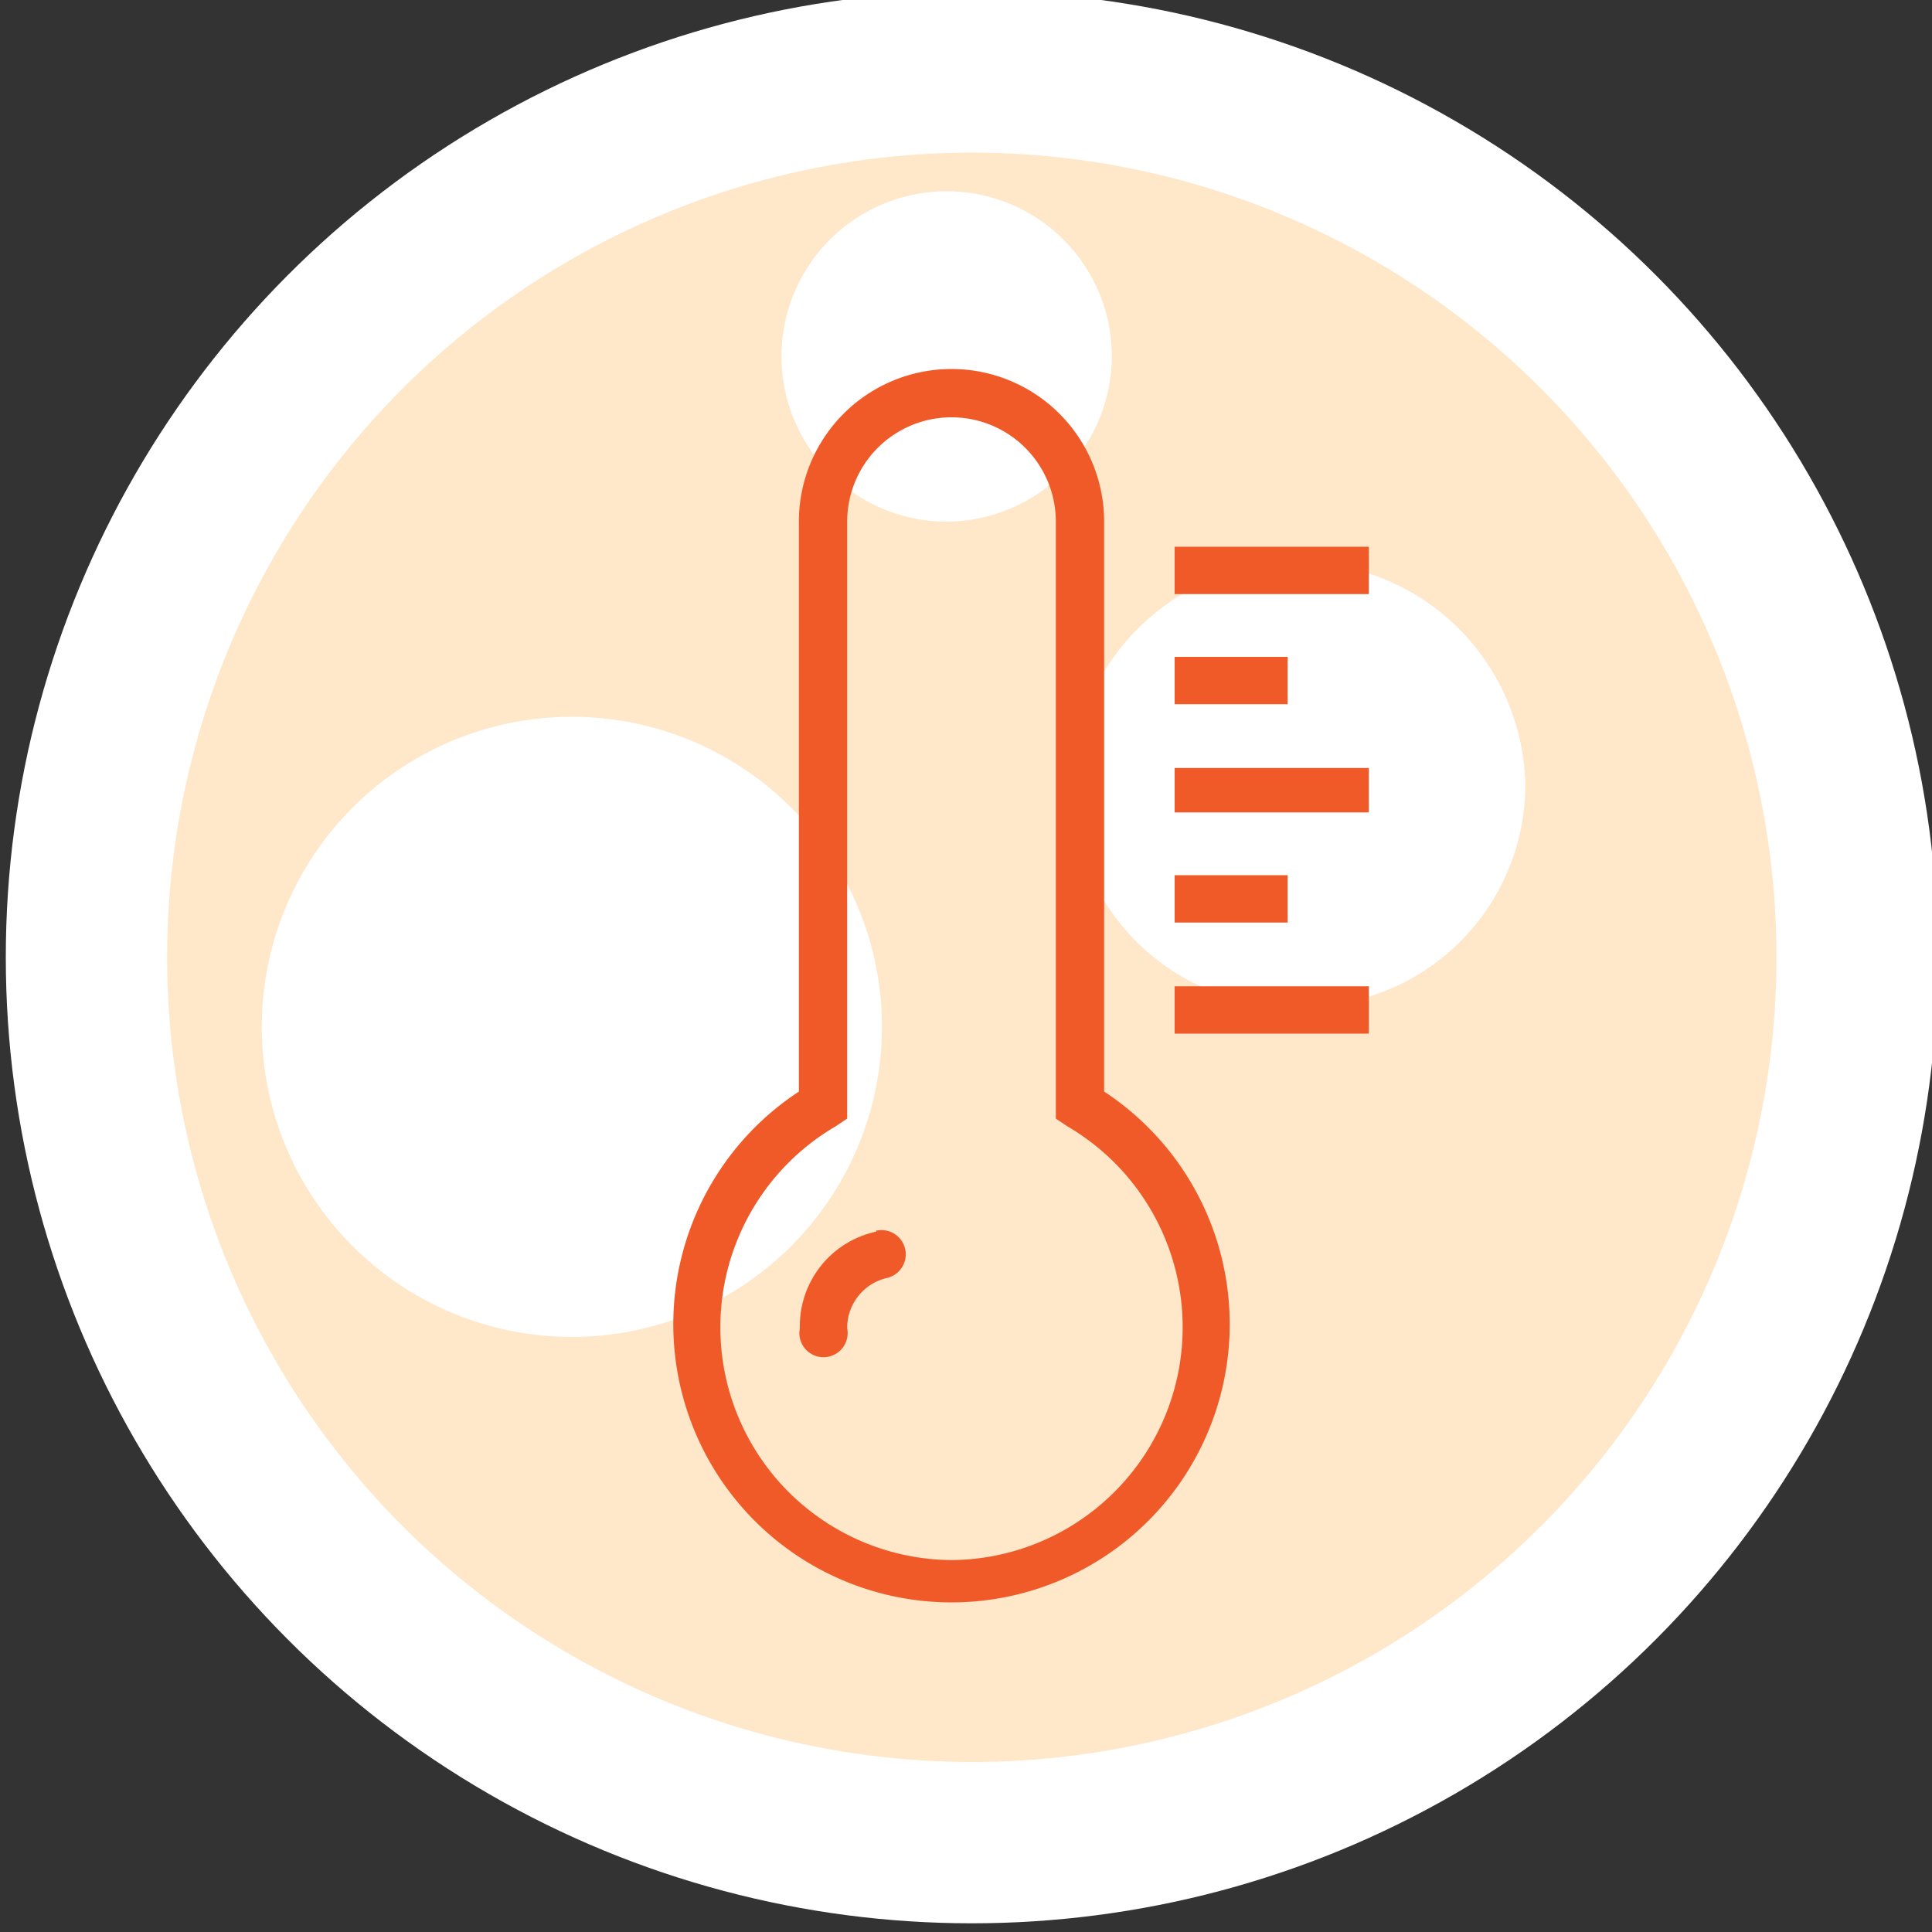
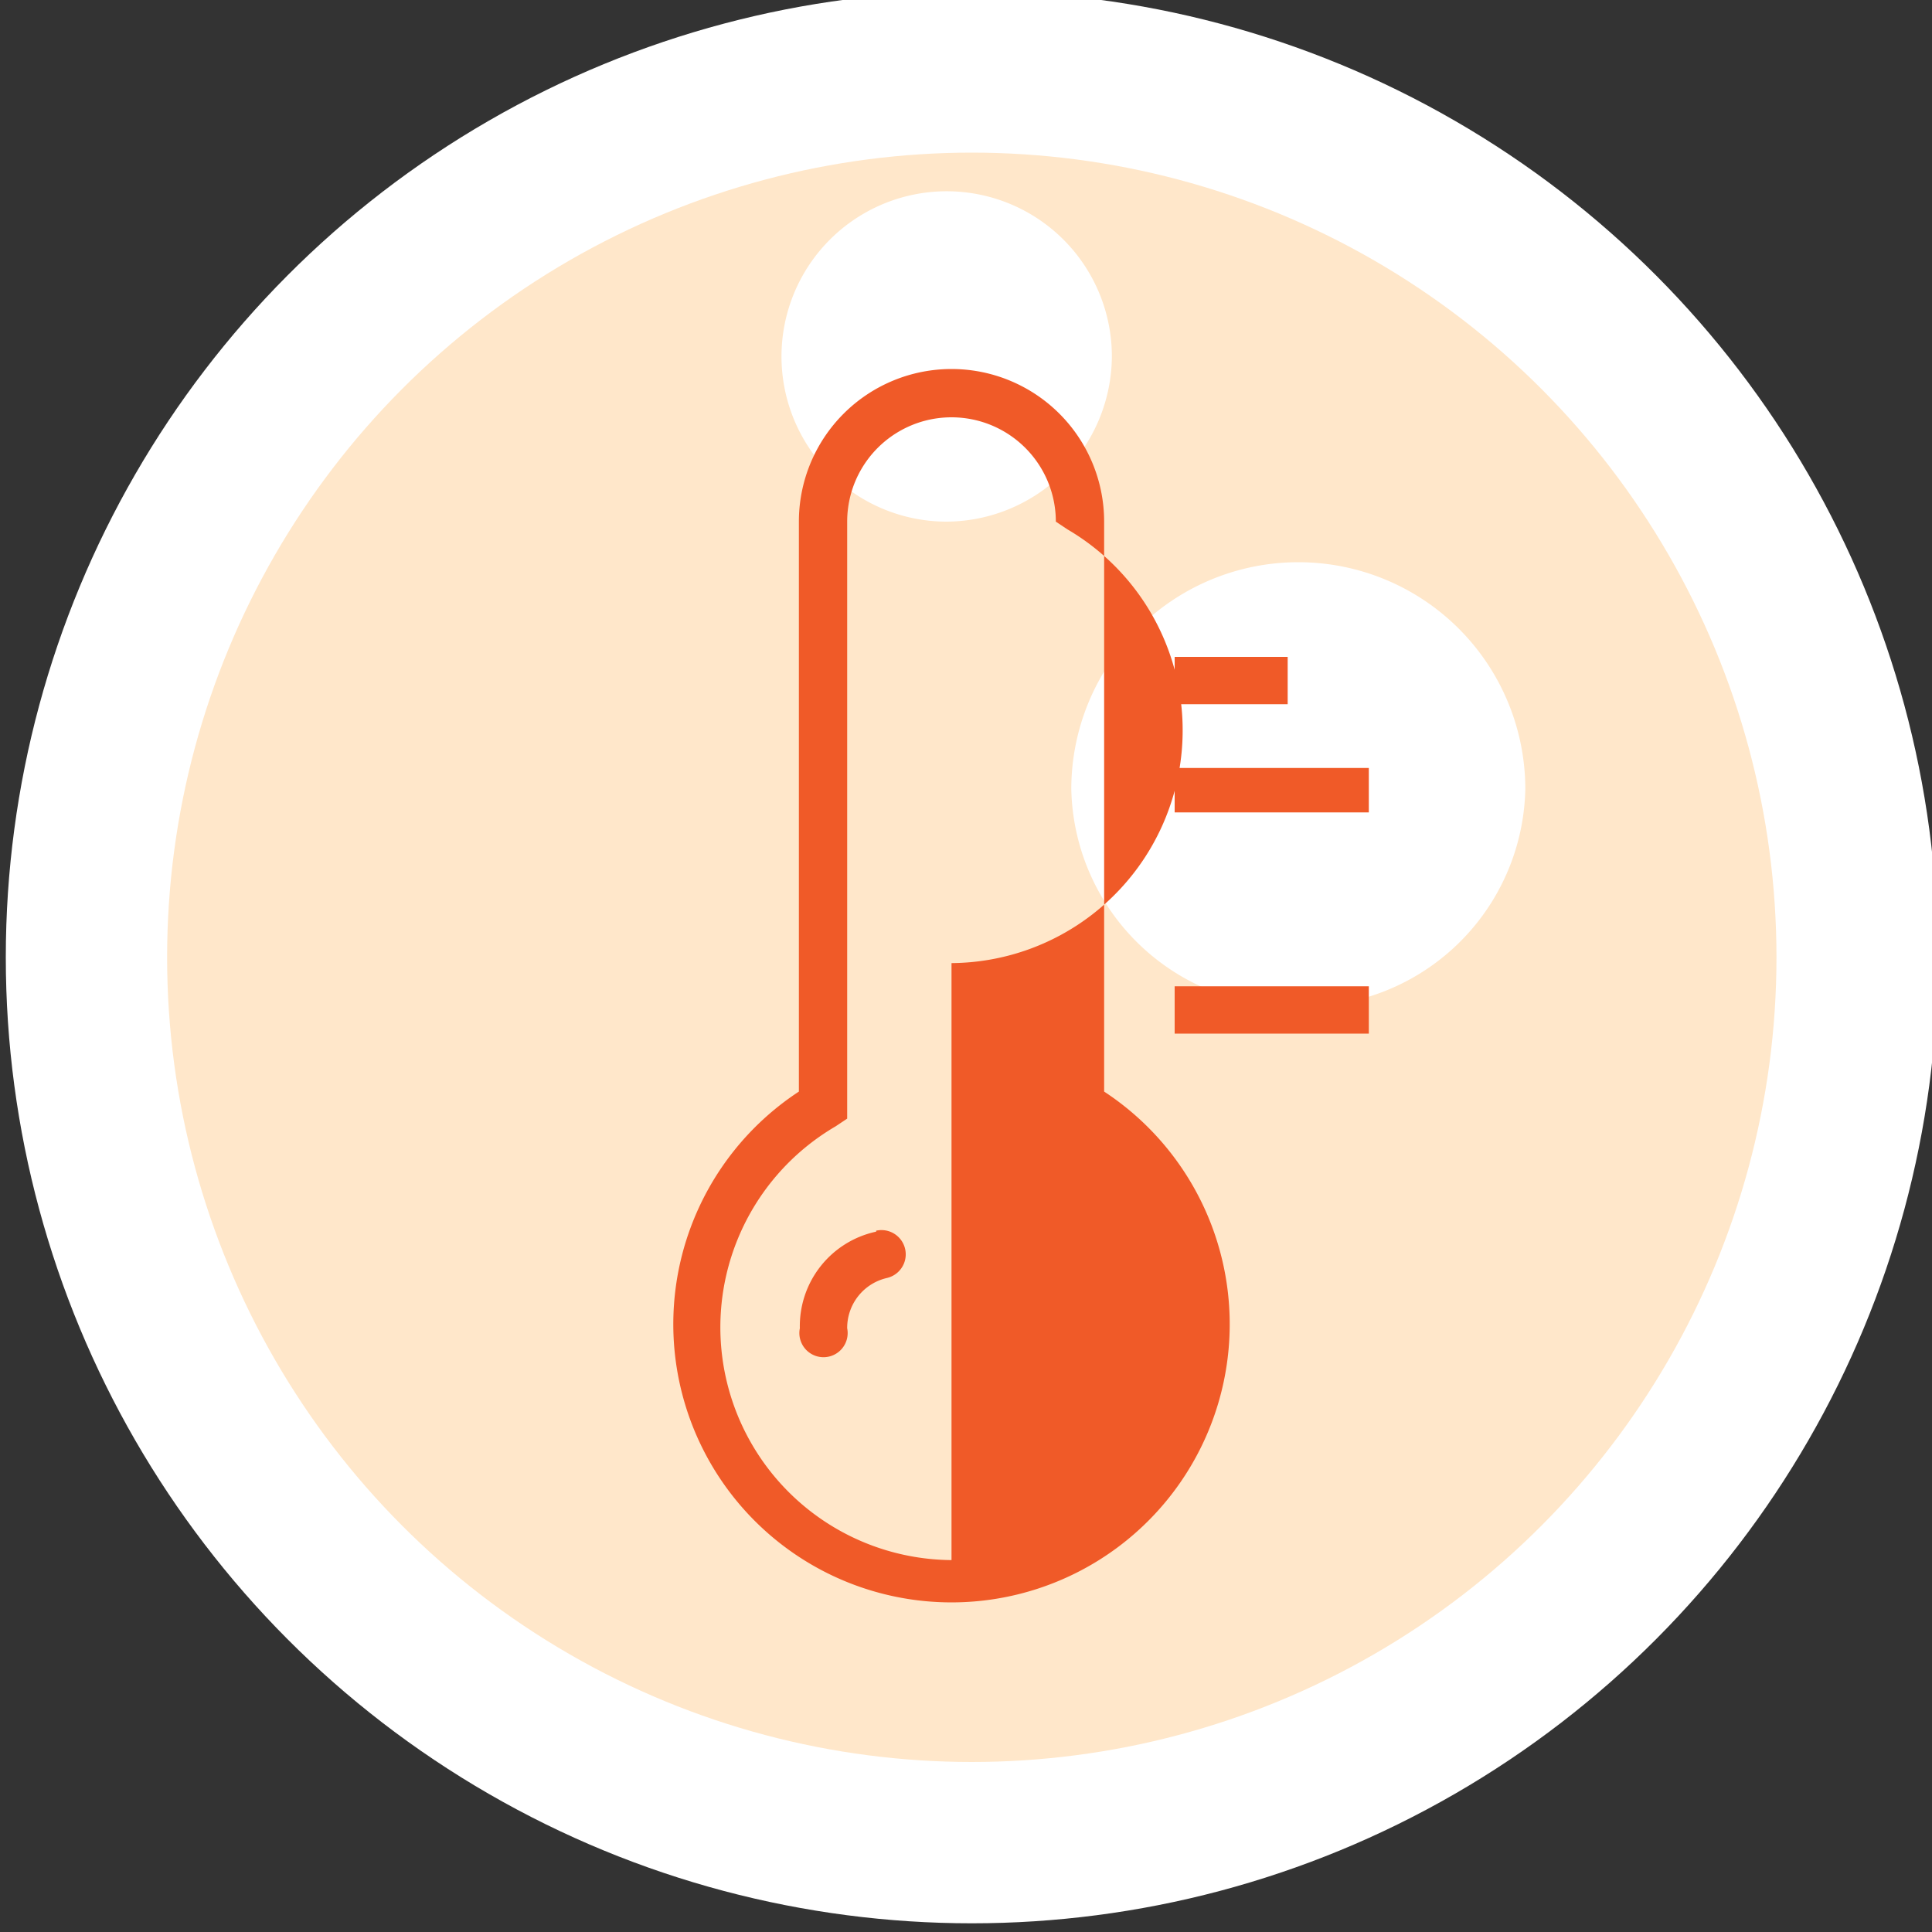
<svg xmlns="http://www.w3.org/2000/svg" id="Layer_1" data-name="Layer 1" viewBox="0 0 20 20">
  <rect x="0" y="0" width="20" height="20" fill="#333333" stroke="none" />
  <defs>
    <style>.cls-1,.cls-3{fill:#fff;}.cls-2{fill:#ffe7ca;}.cls-3,.cls-4{fill-rule:evenodd;}.cls-4,.cls-5{fill:#f05a28;}</style>
  </defs>
  <title>connected-icons</title>
  <circle class="cls-1" cx="10.06" cy="9.91" r="10" />
  <circle class="cls-2" cx="10.06" cy="9.91" r="8.33" />
  <path class="cls-3" d="M13.44,10.42a2.3,2.3,0,0,0,2.35-2.25,2.35,2.35,0,0,0-4.7,0,2.3,2.3,0,0,0,2.35,2.25" />
  <path class="cls-3" d="M11.51,3.69A1.71,1.71,0,1,0,9.8,5.4,1.72,1.72,0,0,0,11.51,3.69Z" />
-   <path class="cls-3" d="M5.92,13.84a3.21,3.21,0,1,0-3.21-3.2,3.21,3.21,0,0,0,3.21,3.2" />
-   <path class="cls-4" d="M11.43,11.3V5.4a1.58,1.58,0,1,0-3.16,0v5.9a2.88,2.88,0,1,0,3.16,0ZM9.85,16.15a2.41,2.41,0,0,1-1.2-4.49l.12-.08V5.4a1.08,1.08,0,1,1,2.16,0v6.18l.12.08a2.41,2.41,0,0,1-1.2,4.49Z" />
-   <rect class="cls-5" x="12.16" y="5.66" width="2.01" height="0.49" />
+   <path class="cls-4" d="M11.43,11.3V5.4a1.58,1.58,0,1,0-3.16,0v5.9a2.88,2.88,0,1,0,3.16,0ZM9.85,16.15a2.41,2.41,0,0,1-1.2-4.49l.12-.08V5.4a1.08,1.08,0,1,1,2.16,0l.12.08a2.41,2.41,0,0,1-1.2,4.49Z" />
  <rect class="cls-5" x="12.16" y="6.8" width="1.17" height="0.49" />
  <rect class="cls-5" x="12.16" y="7.95" width="2.01" height="0.46" />
-   <rect class="cls-5" x="12.16" y="9.06" width="1.17" height="0.49" />
  <rect class="cls-5" x="12.16" y="10.21" width="2.01" height="0.49" />
  <path class="cls-4" d="M9.07,12.75a1,1,0,0,0-.79,1,.25.25,0,1,0,.49,0,.53.53,0,0,1,.41-.52.25.25,0,0,0-.11-.49Z" />
</svg>